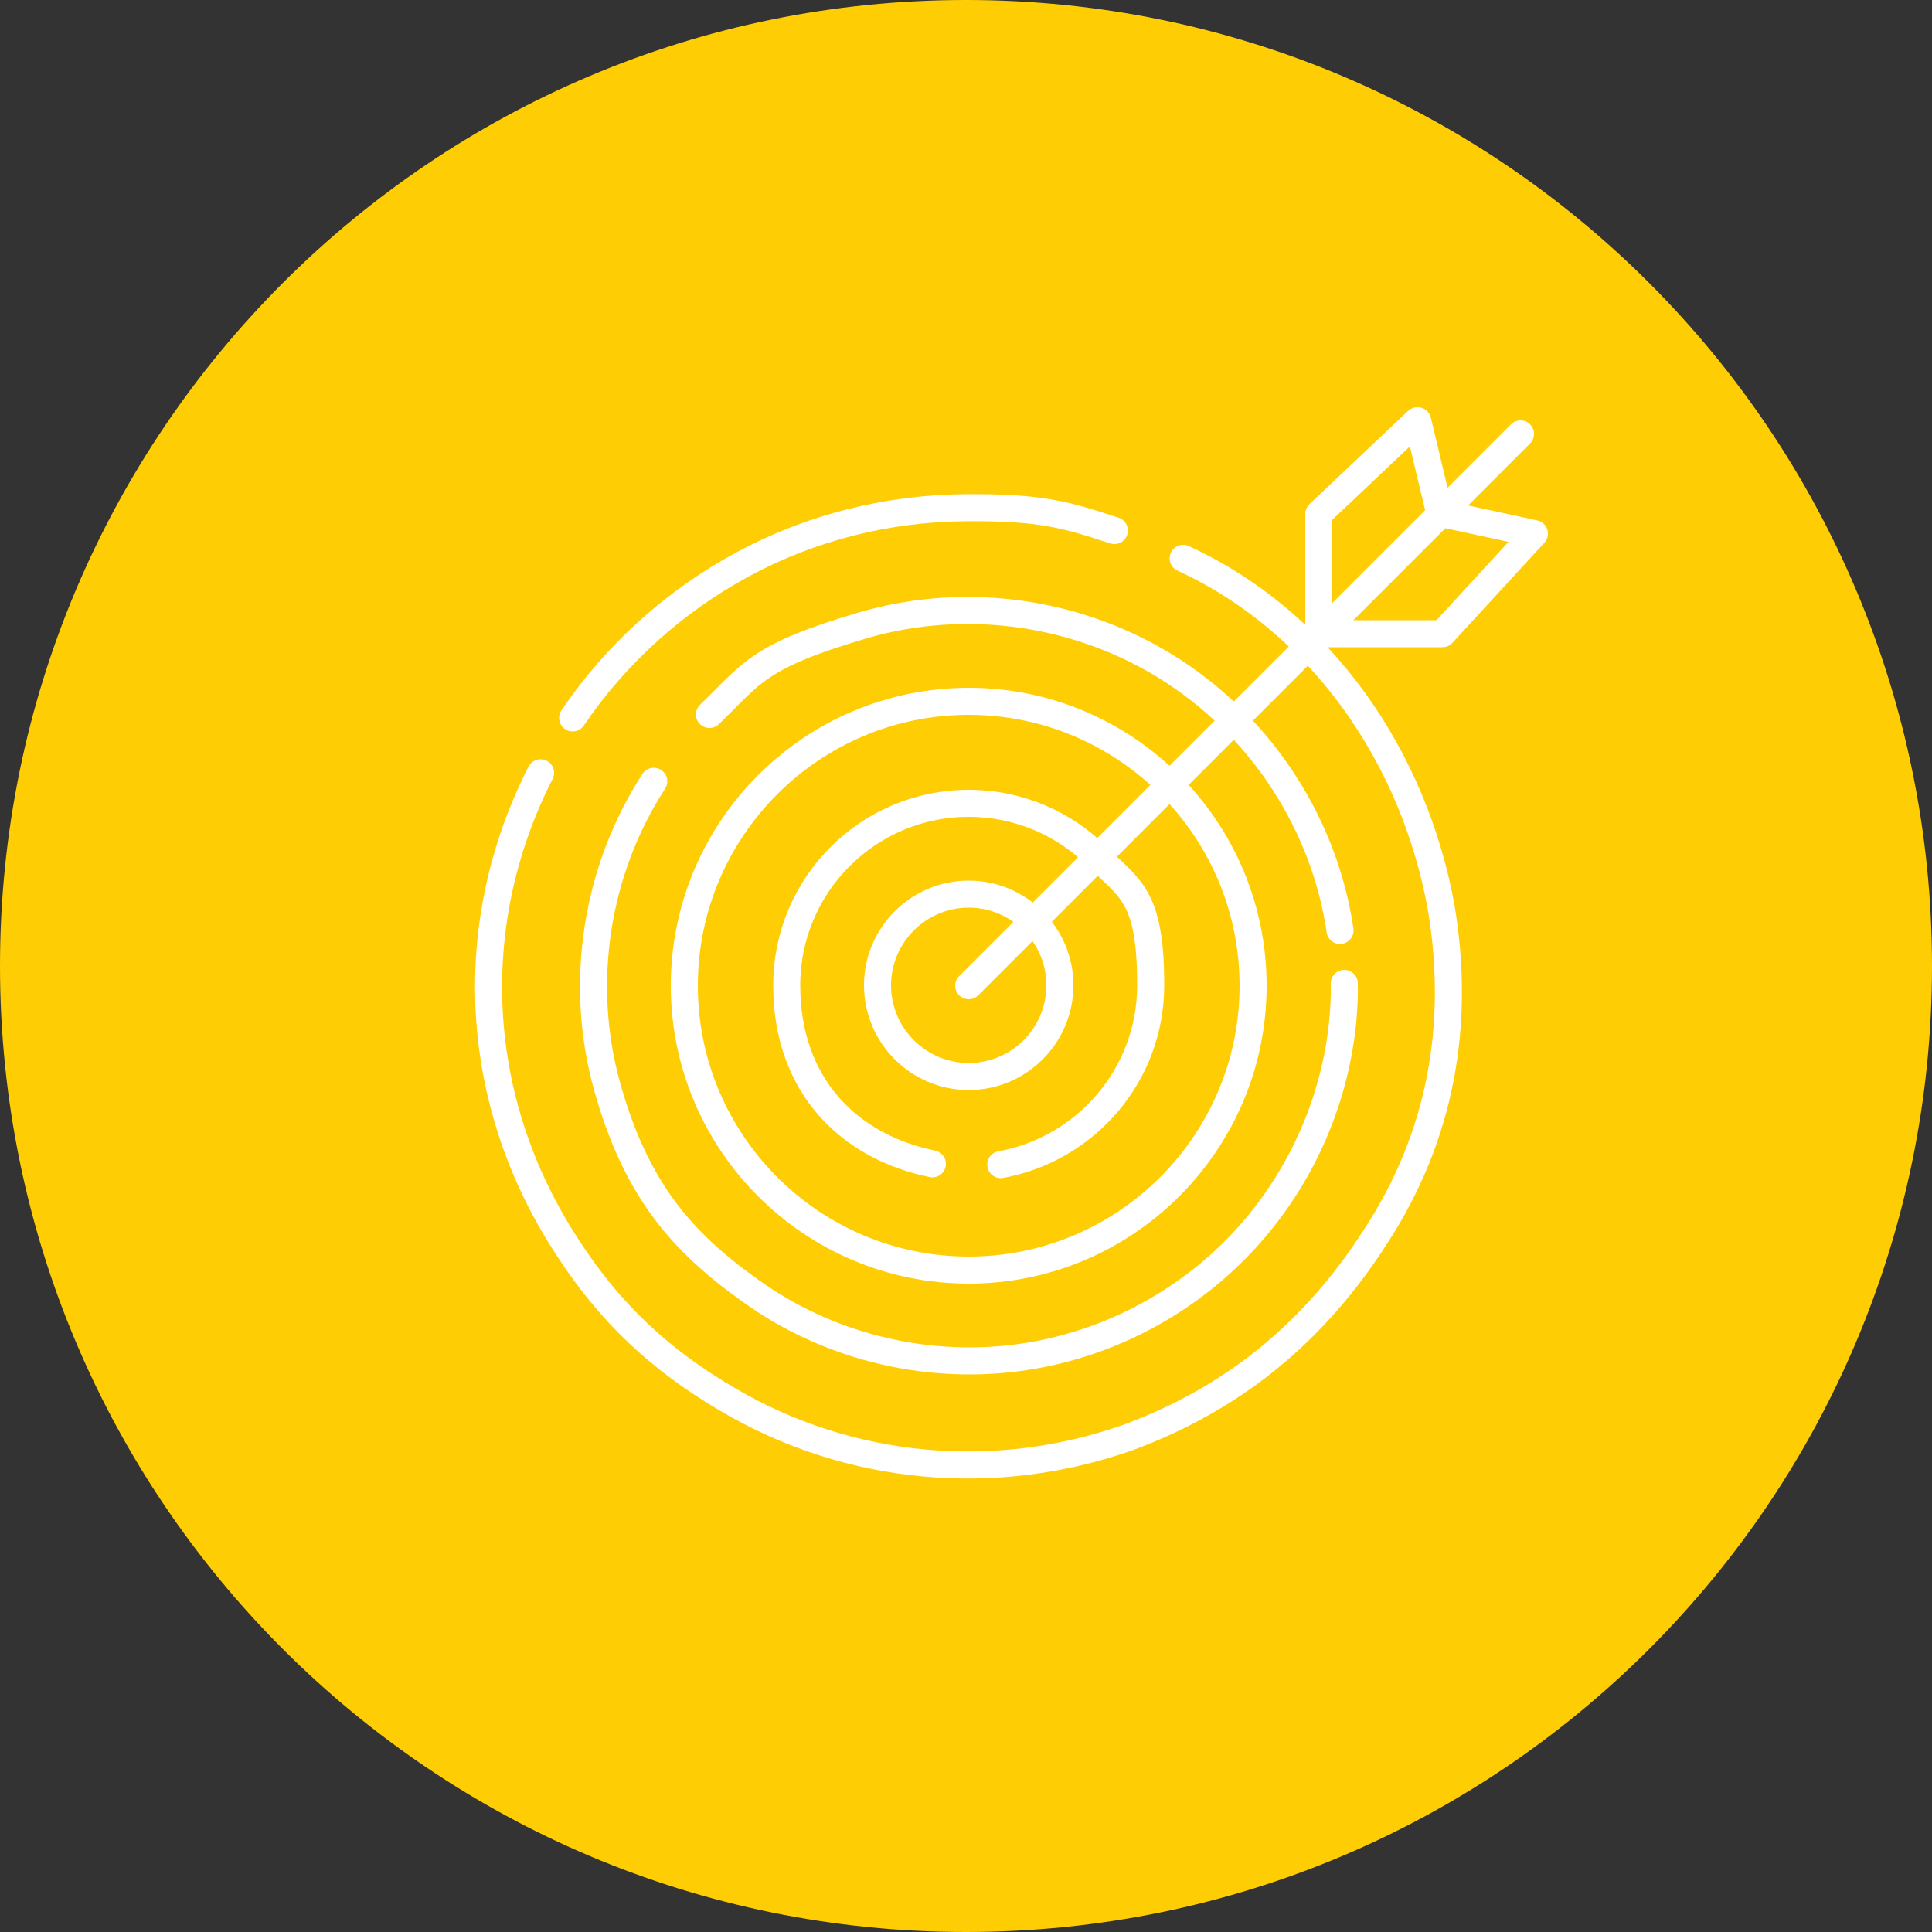
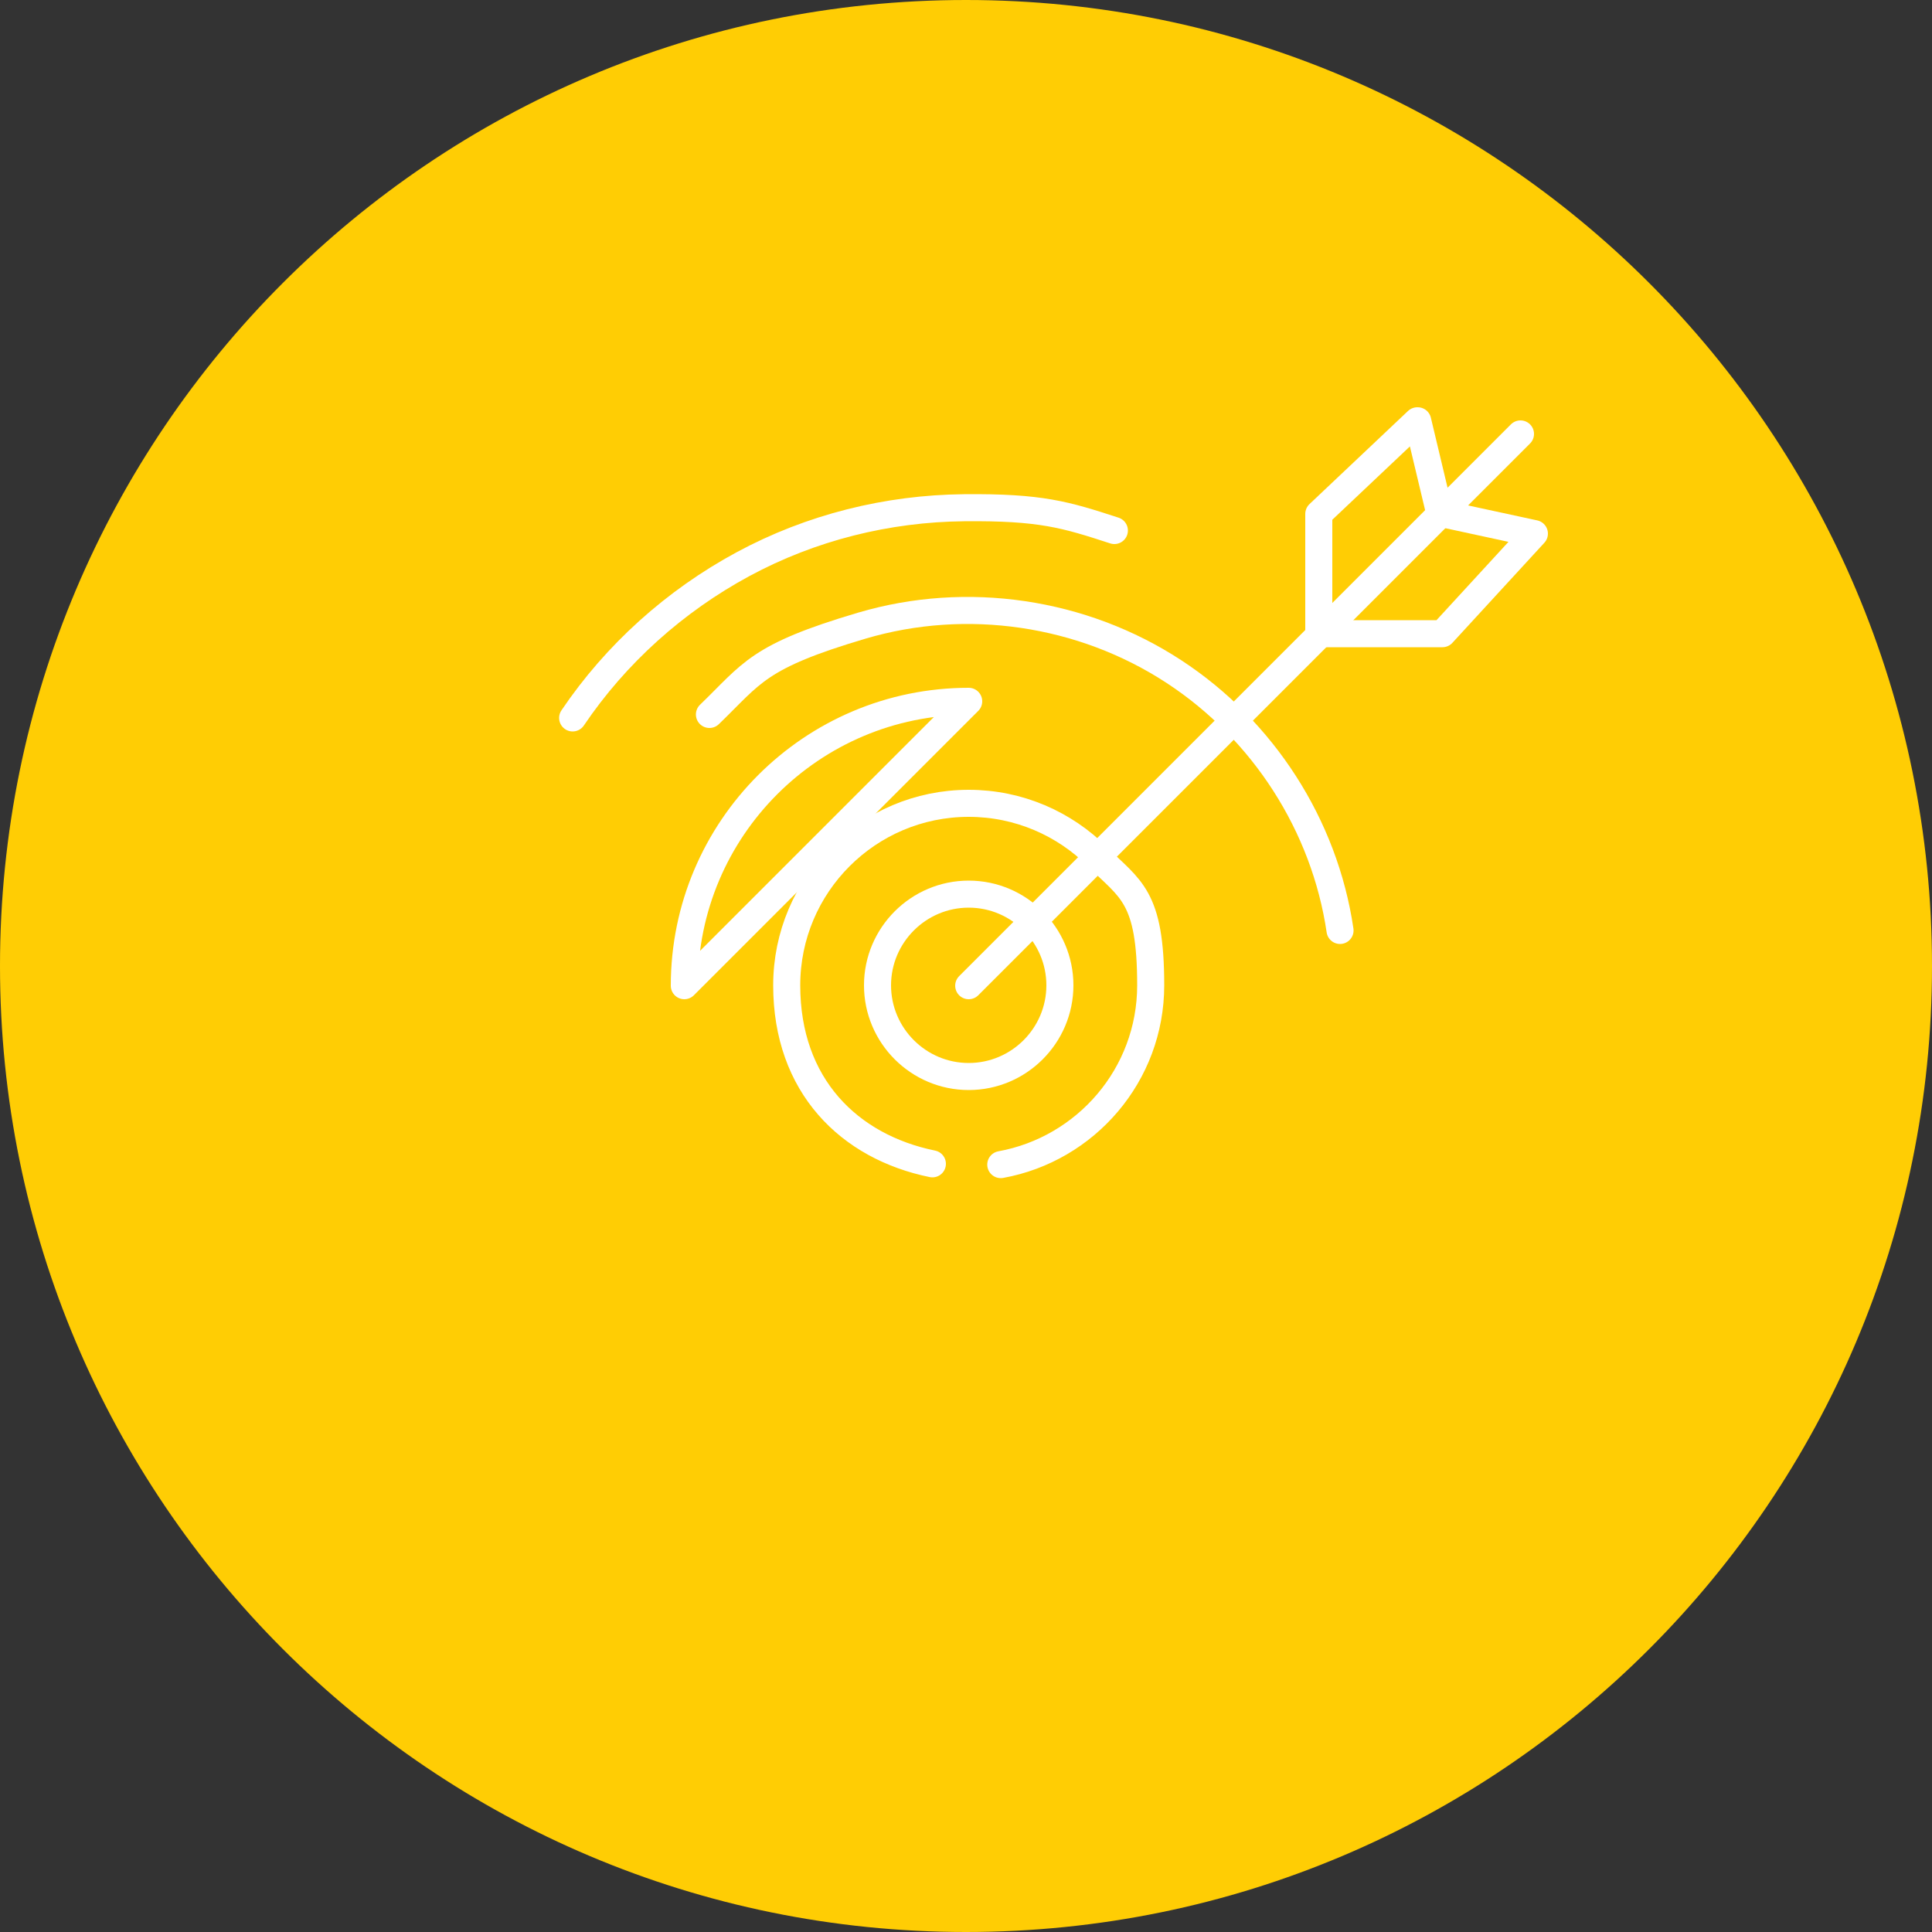
<svg xmlns="http://www.w3.org/2000/svg" id="Layer_1" version="1.1" viewBox="0 0 500 500">
  <rect x="0" y="0" width="500" height="500" fill="#333333" stroke="none" />
  <defs>
    <style> .st0 { fill: #ffcd04; } .st1 { fill: none; stroke: #fff; stroke-linecap: round; stroke-linejoin: round; stroke-width: 7px; } </style>
  </defs>
  <path class="st0" d="M250,0C111.9,0,0,111.9,0,250s111.9,250,250,250,250-111.9,250-250S388.1,0,250,0Z" />
  <g id="g1584">
    <g id="g1586">
      <g id="g1588">
        <g id="g1594">
          <path class="st1" d="M346.8,240.8c-4-27.2-19.9-51.9-43-67-23.7-15.5-53.6-19.9-80.7-11.9s-28.4,12.3-39.5,23" />
-           <path class="st1" d="M169.2,202.2c-15,23.1-19.5,52.3-12.1,78.9s19.2,40.2,37.2,53c19.6,14.1,44.2,20.3,68.2,17.4,22.1-2.7,42.8-13.1,58.2-29.1,15.4-16,25-37.1,26.9-59.2.2-2.9.4-5.8.3-8.7" />
          <path class="st1" d="M148.2,185.8c11.2-16.6,26.5-30.3,44.1-39.8s37.3-14.4,57.2-14.6,26.3,1.8,38.9,5.9" />
-           <path class="st1" d="M306.2,144.5c35.8,16.5,59.8,51.5,66.8,90.5,5,30,0,59-17,85-16,25-37,42-64,52-34,12-72,9-104-10-17-10-30-22-41-39-25-38-27-84-7.1-123" />
        </g>
        <g id="g1598">
          <path class="st1" d="M259,301.4c22-4,38.8-23.2,38.8-46.4s-5.3-24.8-13.8-33.3c-8.5-8.5-20.3-13.8-33.3-13.8-26,0-47.1,21.1-47.1,47.1s16.2,41.8,37.7,46.2" />
-           <path class="st1" d="M250.7,181.5c-40.6,0-73.6,33-73.6,73.6s33,73.6,73.6,73.6,73.6-33,73.6-73.6-33-73.6-73.6-73.6Z" />
+           <path class="st1" d="M250.7,181.5c-40.6,0-73.6,33-73.6,73.6Z" />
        </g>
        <g id="g1602">
          <path id="path1604" class="st1" d="M250.7,278.6c-13,0-23.6-10.6-23.6-23.6s10.6-23.6,23.6-23.6,23.6,10.6,23.6,23.6-10.6,23.6-23.6,23.6Z" />
        </g>
        <g id="g1606">
          <path id="path1608" class="st1" d="M250.7,255.1l142.8-142.8" />
        </g>
        <g id="g1610">
          <path id="path1612" class="st1" d="M366.8,108.9l-25.5,24.1v31h32l23.8-25.9-24.5-5.3-5.7-23.9Z" />
        </g>
      </g>
    </g>
  </g>
</svg>